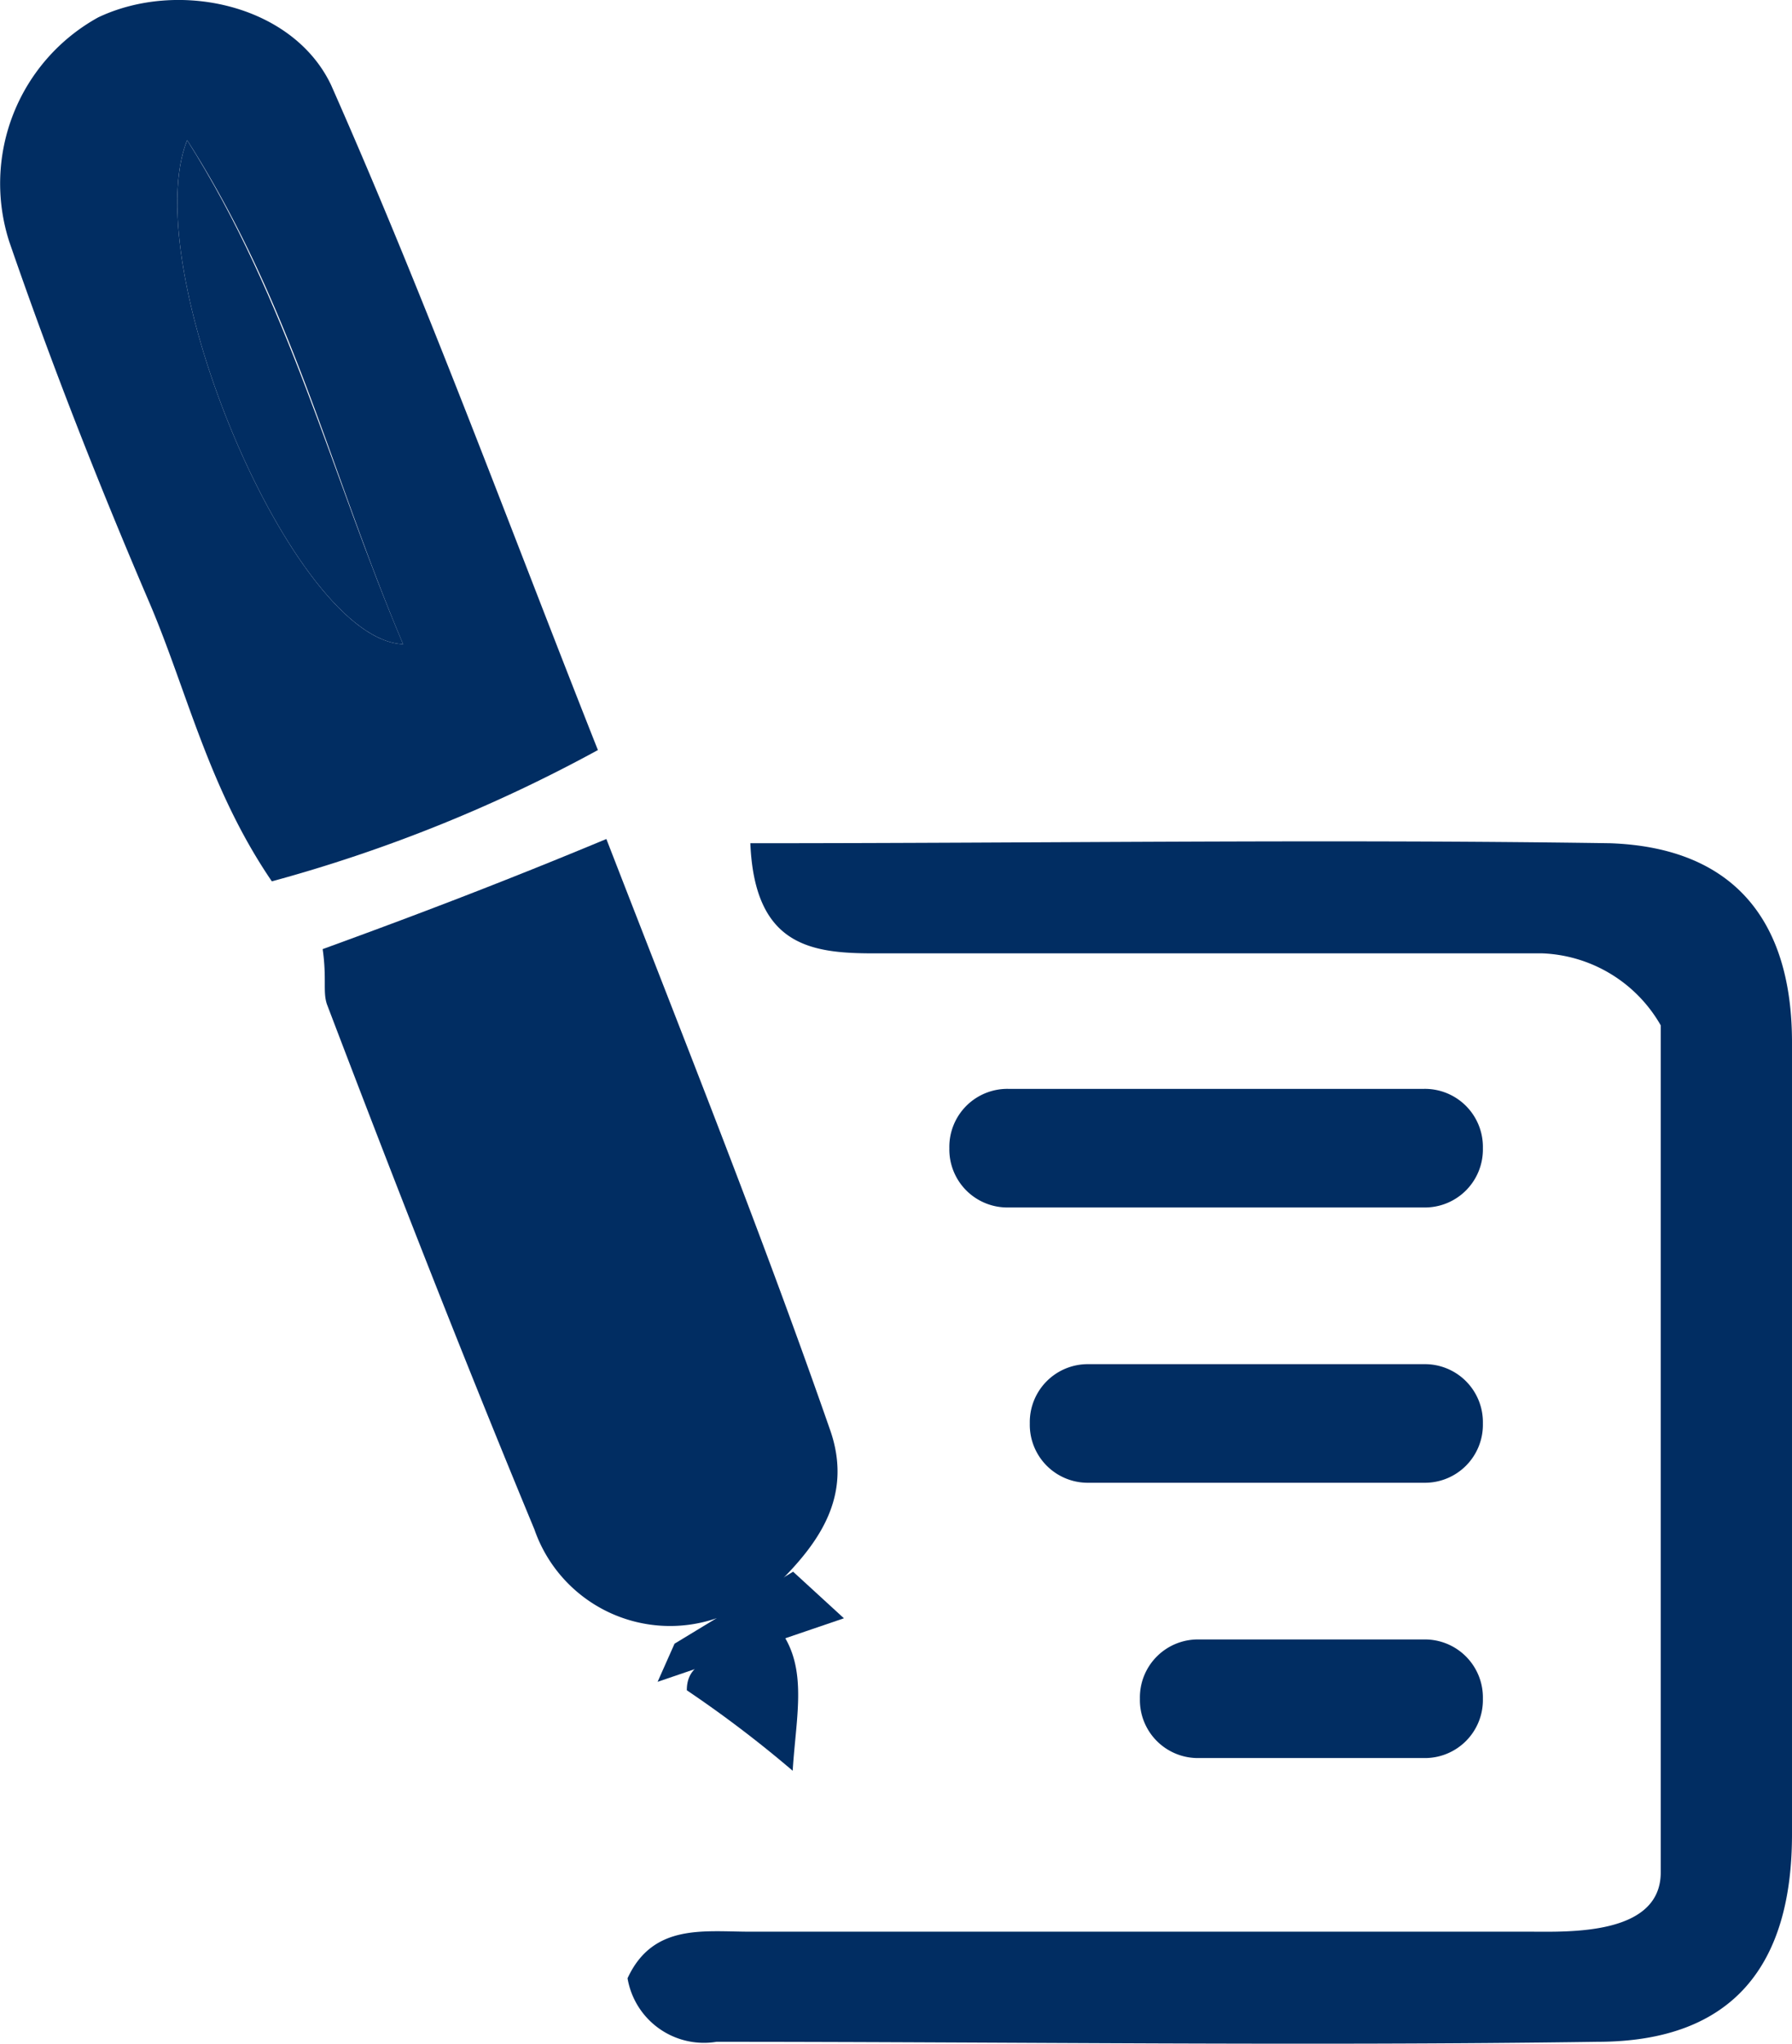
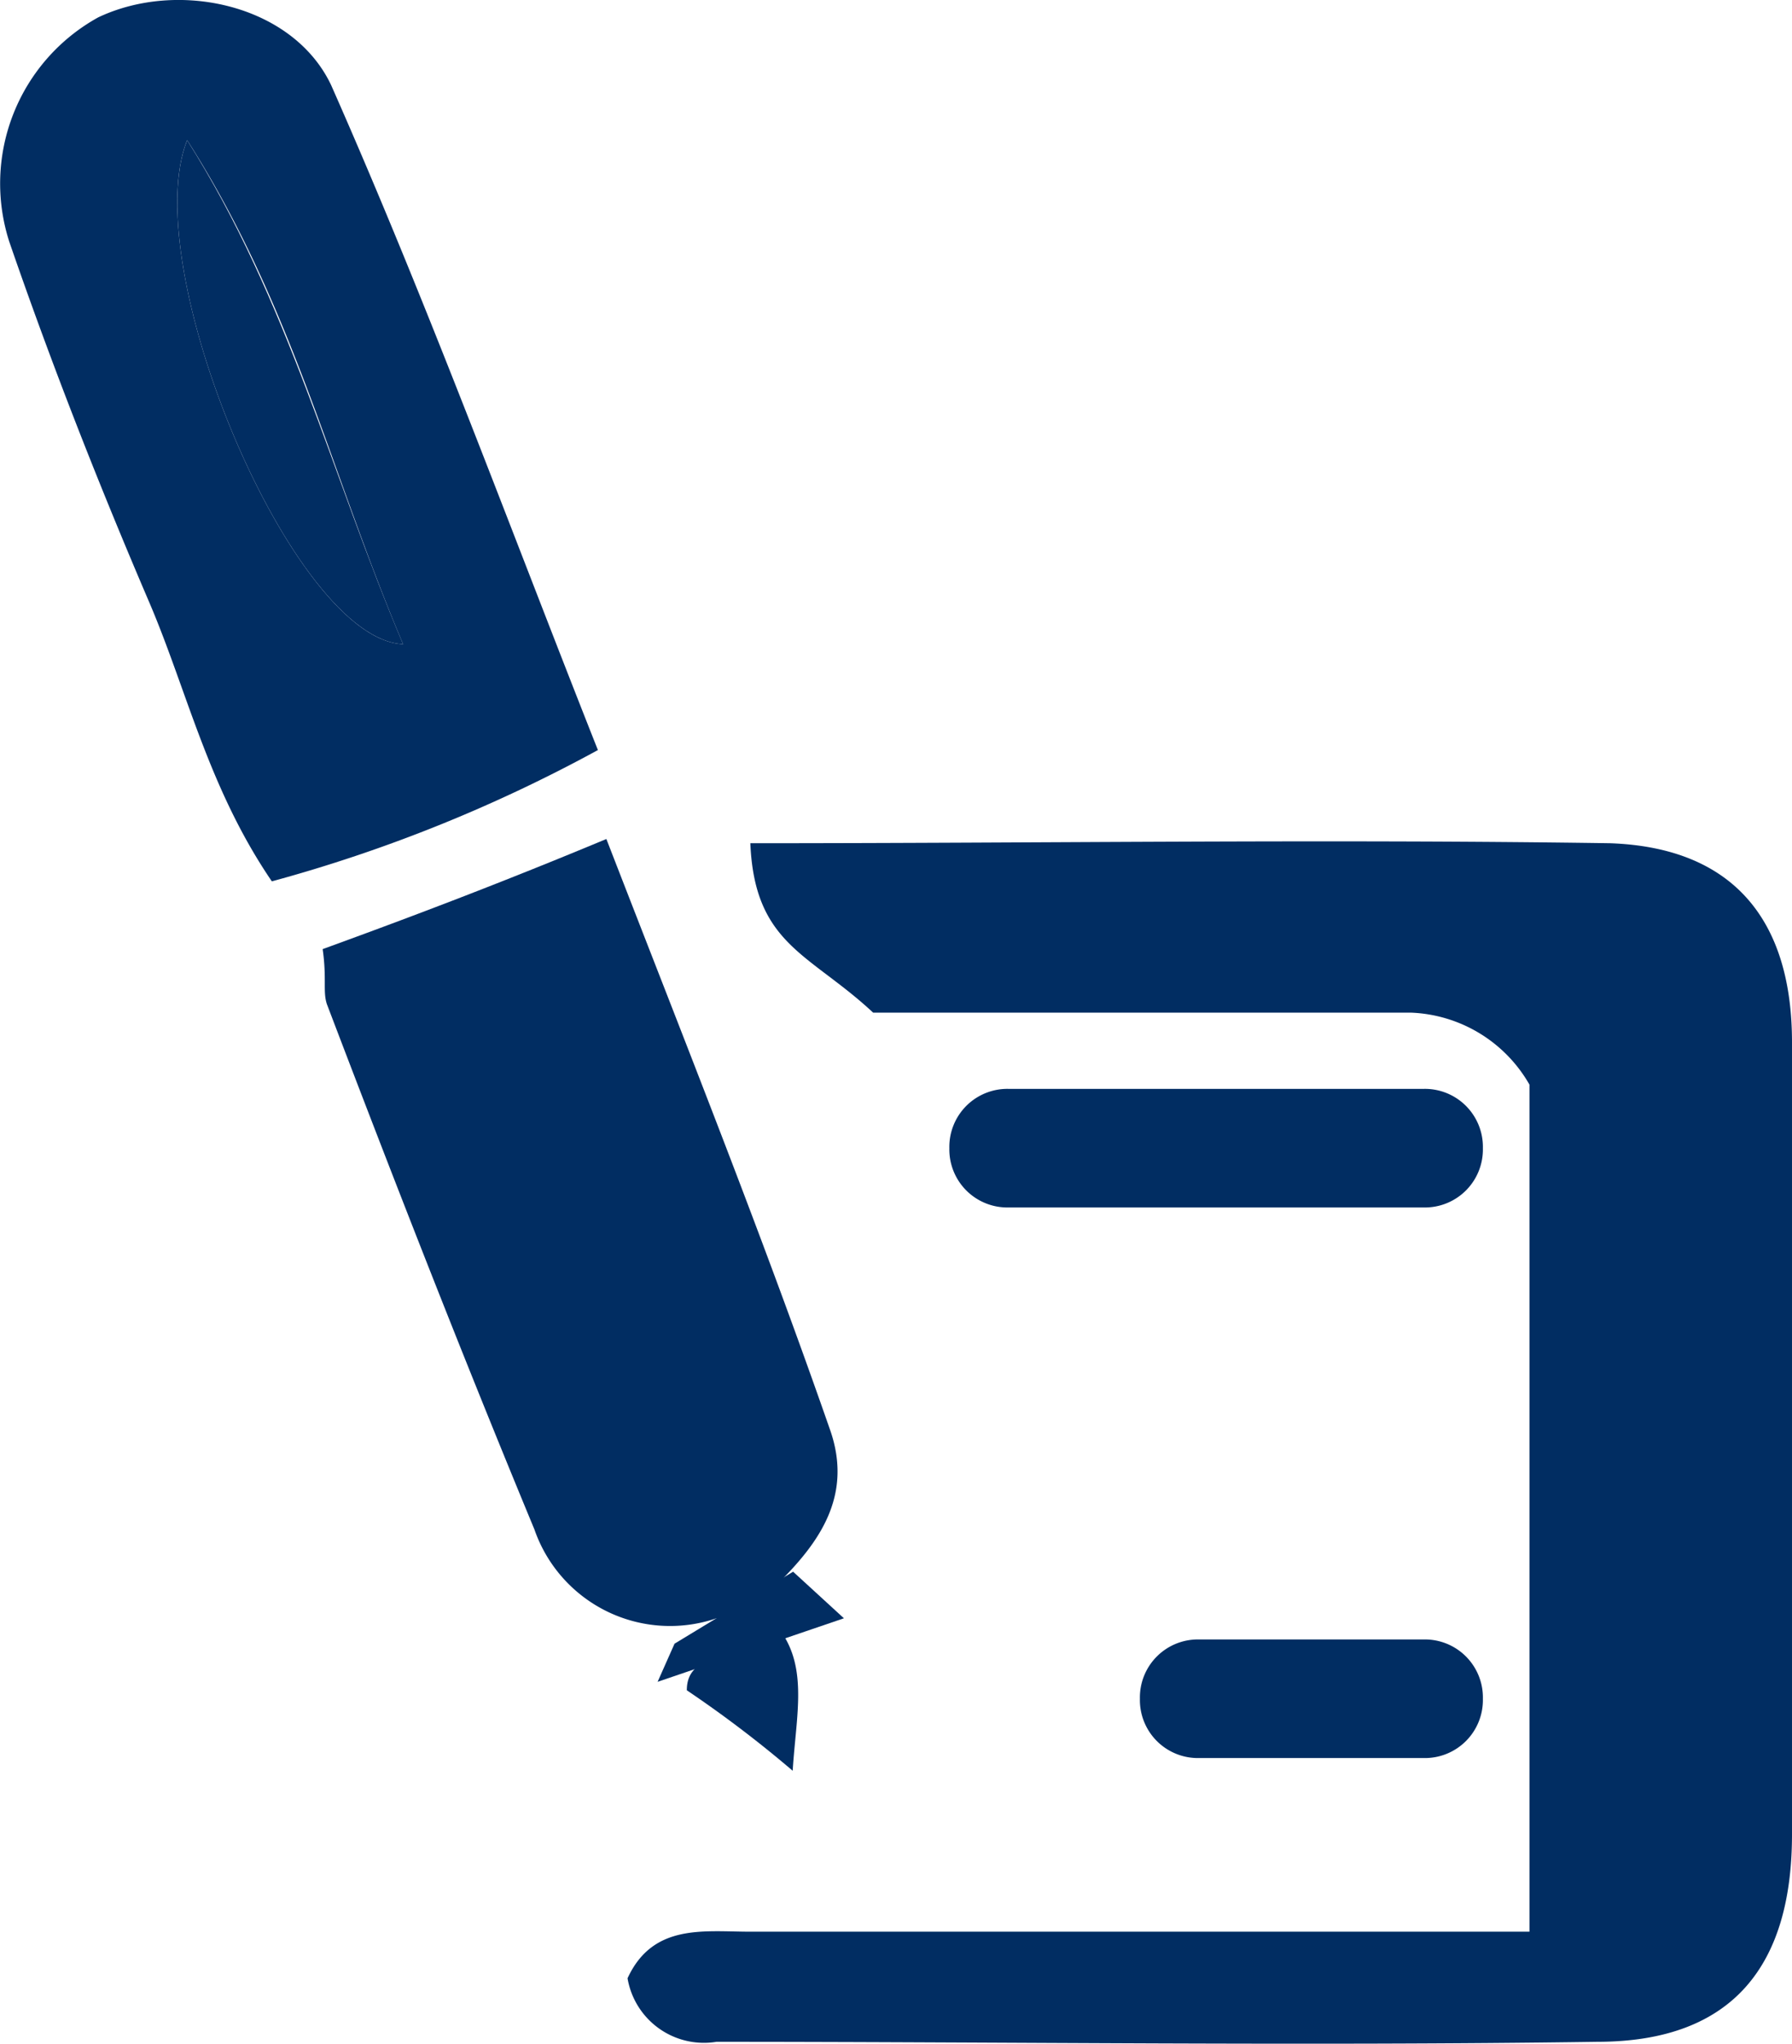
<svg xmlns="http://www.w3.org/2000/svg" id="Layer_1" data-name="Layer 1" viewBox="0 0 42.32 48.26">
  <defs>
    <style>.cls-1{fill:#012d62;}</style>
  </defs>
  <title>estate-planning-icon</title>
-   <path class="cls-1" d="M42.5,140.9c6.9,0,13.6-.1,20.3,0,2.9,0.1,4.3,1.8,4.3,4.7v18.7c0,3.1-1.4,4.9-4.6,4.9-6.9.1-13.9,0-20.8,0a1.83,1.83,0,0,1-2.1-1.5c0.6-1.3,1.8-1.1,2.9-1.1H60.9c0.9,0,3.1.1,3.1-1.4v-20a3.37,3.37,0,0,0-2.8-1.7H45.4C43.9,143.5,42.6,143.3,42.5,140.9Z" transform="translate(-24.78 -120.99)" />
+   <path class="cls-1" d="M42.5,140.9c6.9,0,13.6-.1,20.3,0,2.9,0.1,4.3,1.8,4.3,4.7v18.7c0,3.1-1.4,4.9-4.6,4.9-6.9.1-13.9,0-20.8,0a1.83,1.83,0,0,1-2.1-1.5c0.6-1.3,1.8-1.1,2.9-1.1H60.9v-20a3.37,3.37,0,0,0-2.8-1.7H45.4C43.9,143.5,42.6,143.3,42.5,140.9Z" transform="translate(-24.78 -120.99)" />
  <path class="cls-1" d="M38.9,138.7a35.47,35.47,0,0,1-7.7,3.1c-1.5-2.2-2-4.5-2.9-6.6-1.2-2.8-2.3-5.6-3.3-8.5a4.48,4.48,0,0,1,2.1-5.3c1.9-.9,4.6-0.3,5.5,1.6C34.9,128.2,36.8,133.4,38.9,138.7Zm-9.7-14.4c-1.2,3,2.5,11.8,5.1,11.9C32.6,132.2,31.7,128.2,29.2,124.3Z" transform="translate(-24.78 -120.99)" />
  <path class="cls-1" d="M39.1,140.8c1.9,4.9,3.7,9.4,5.3,14,0.6,1.8-.6,3-1.8,4.1,1.4,1,1,2.3.9,3.9a27.73,27.73,0,0,0-2.5-1.9c0-.9,1.1-0.6,1.1-1.4a1,1,0,0,0-.4-0.3,3.39,3.39,0,0,1-4.3-2.1c-1.7-4.1-3.3-8.2-4.9-12.4-0.1-.3,0-0.6-0.1-1.3C34.6,142.6,36.7,141.8,39.1,140.8Z" transform="translate(-24.78 -120.99)" />
  <path class="cls-1" d="M29.2,124.3c2.4,3.8,3.4,7.9,5.1,11.9C31.7,136.1,28,127.3,29.2,124.3Z" transform="translate(-24.78 -120.99)" />
  <polygon class="cls-1" points="15.53 39.71 19.93 38.21 18.73 37.11 15.93 38.81 15.53 39.71" />
  <path class="cls-1" d="M58.4,149.5H48.6a1.37,1.37,0,0,1-1.4-1.4h0a1.37,1.37,0,0,1,1.4-1.4h9.8a1.37,1.37,0,0,1,1.4,1.4h0A1.37,1.37,0,0,1,58.4,149.5Z" transform="translate(-24.78 -120.99)" />
-   <path class="cls-1" d="M58.4,156H50.5a1.37,1.37,0,0,1-1.4-1.4h0a1.37,1.37,0,0,1,1.4-1.4h7.9a1.37,1.37,0,0,1,1.4,1.4h0A1.37,1.37,0,0,1,58.4,156Z" transform="translate(-24.78 -120.99)" />
  <path class="cls-1" d="M58.4,162.5H53.1a1.37,1.37,0,0,1-1.4-1.4h0a1.37,1.37,0,0,1,1.4-1.4h5.3a1.37,1.37,0,0,1,1.4,1.4h0A1.37,1.37,0,0,1,58.4,162.5Z" transform="translate(-24.78 -120.99)" />
</svg>